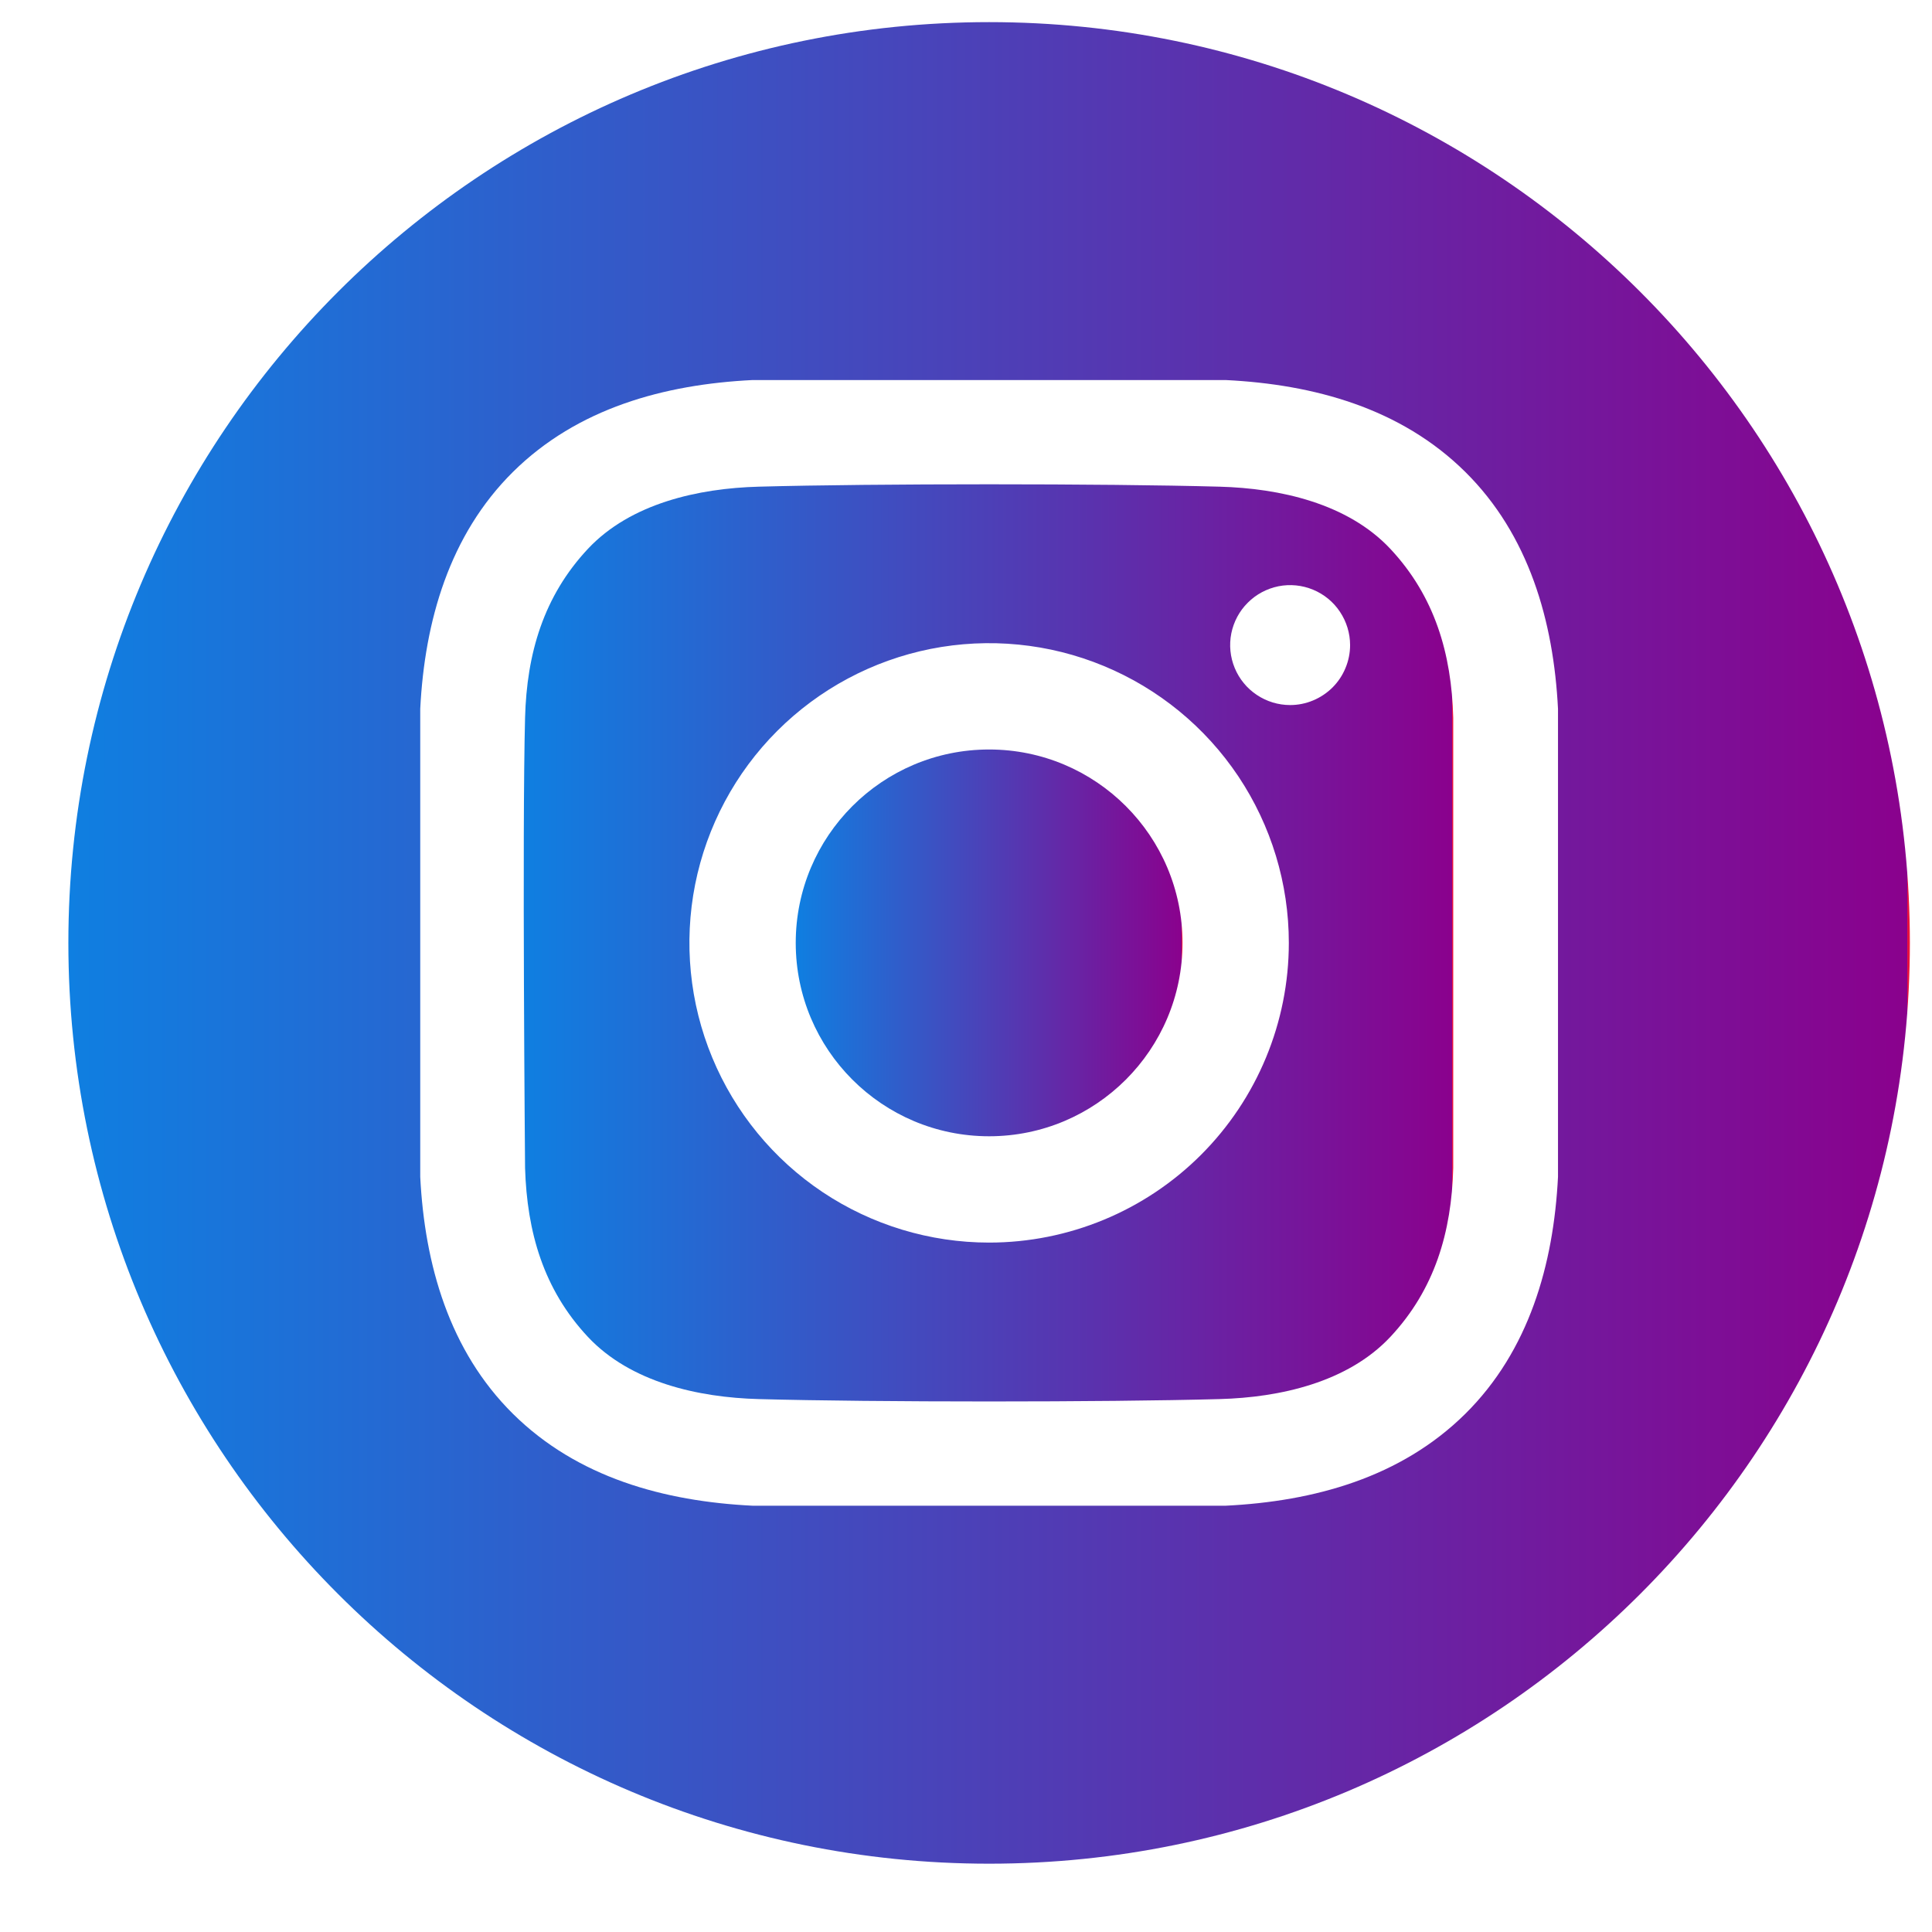
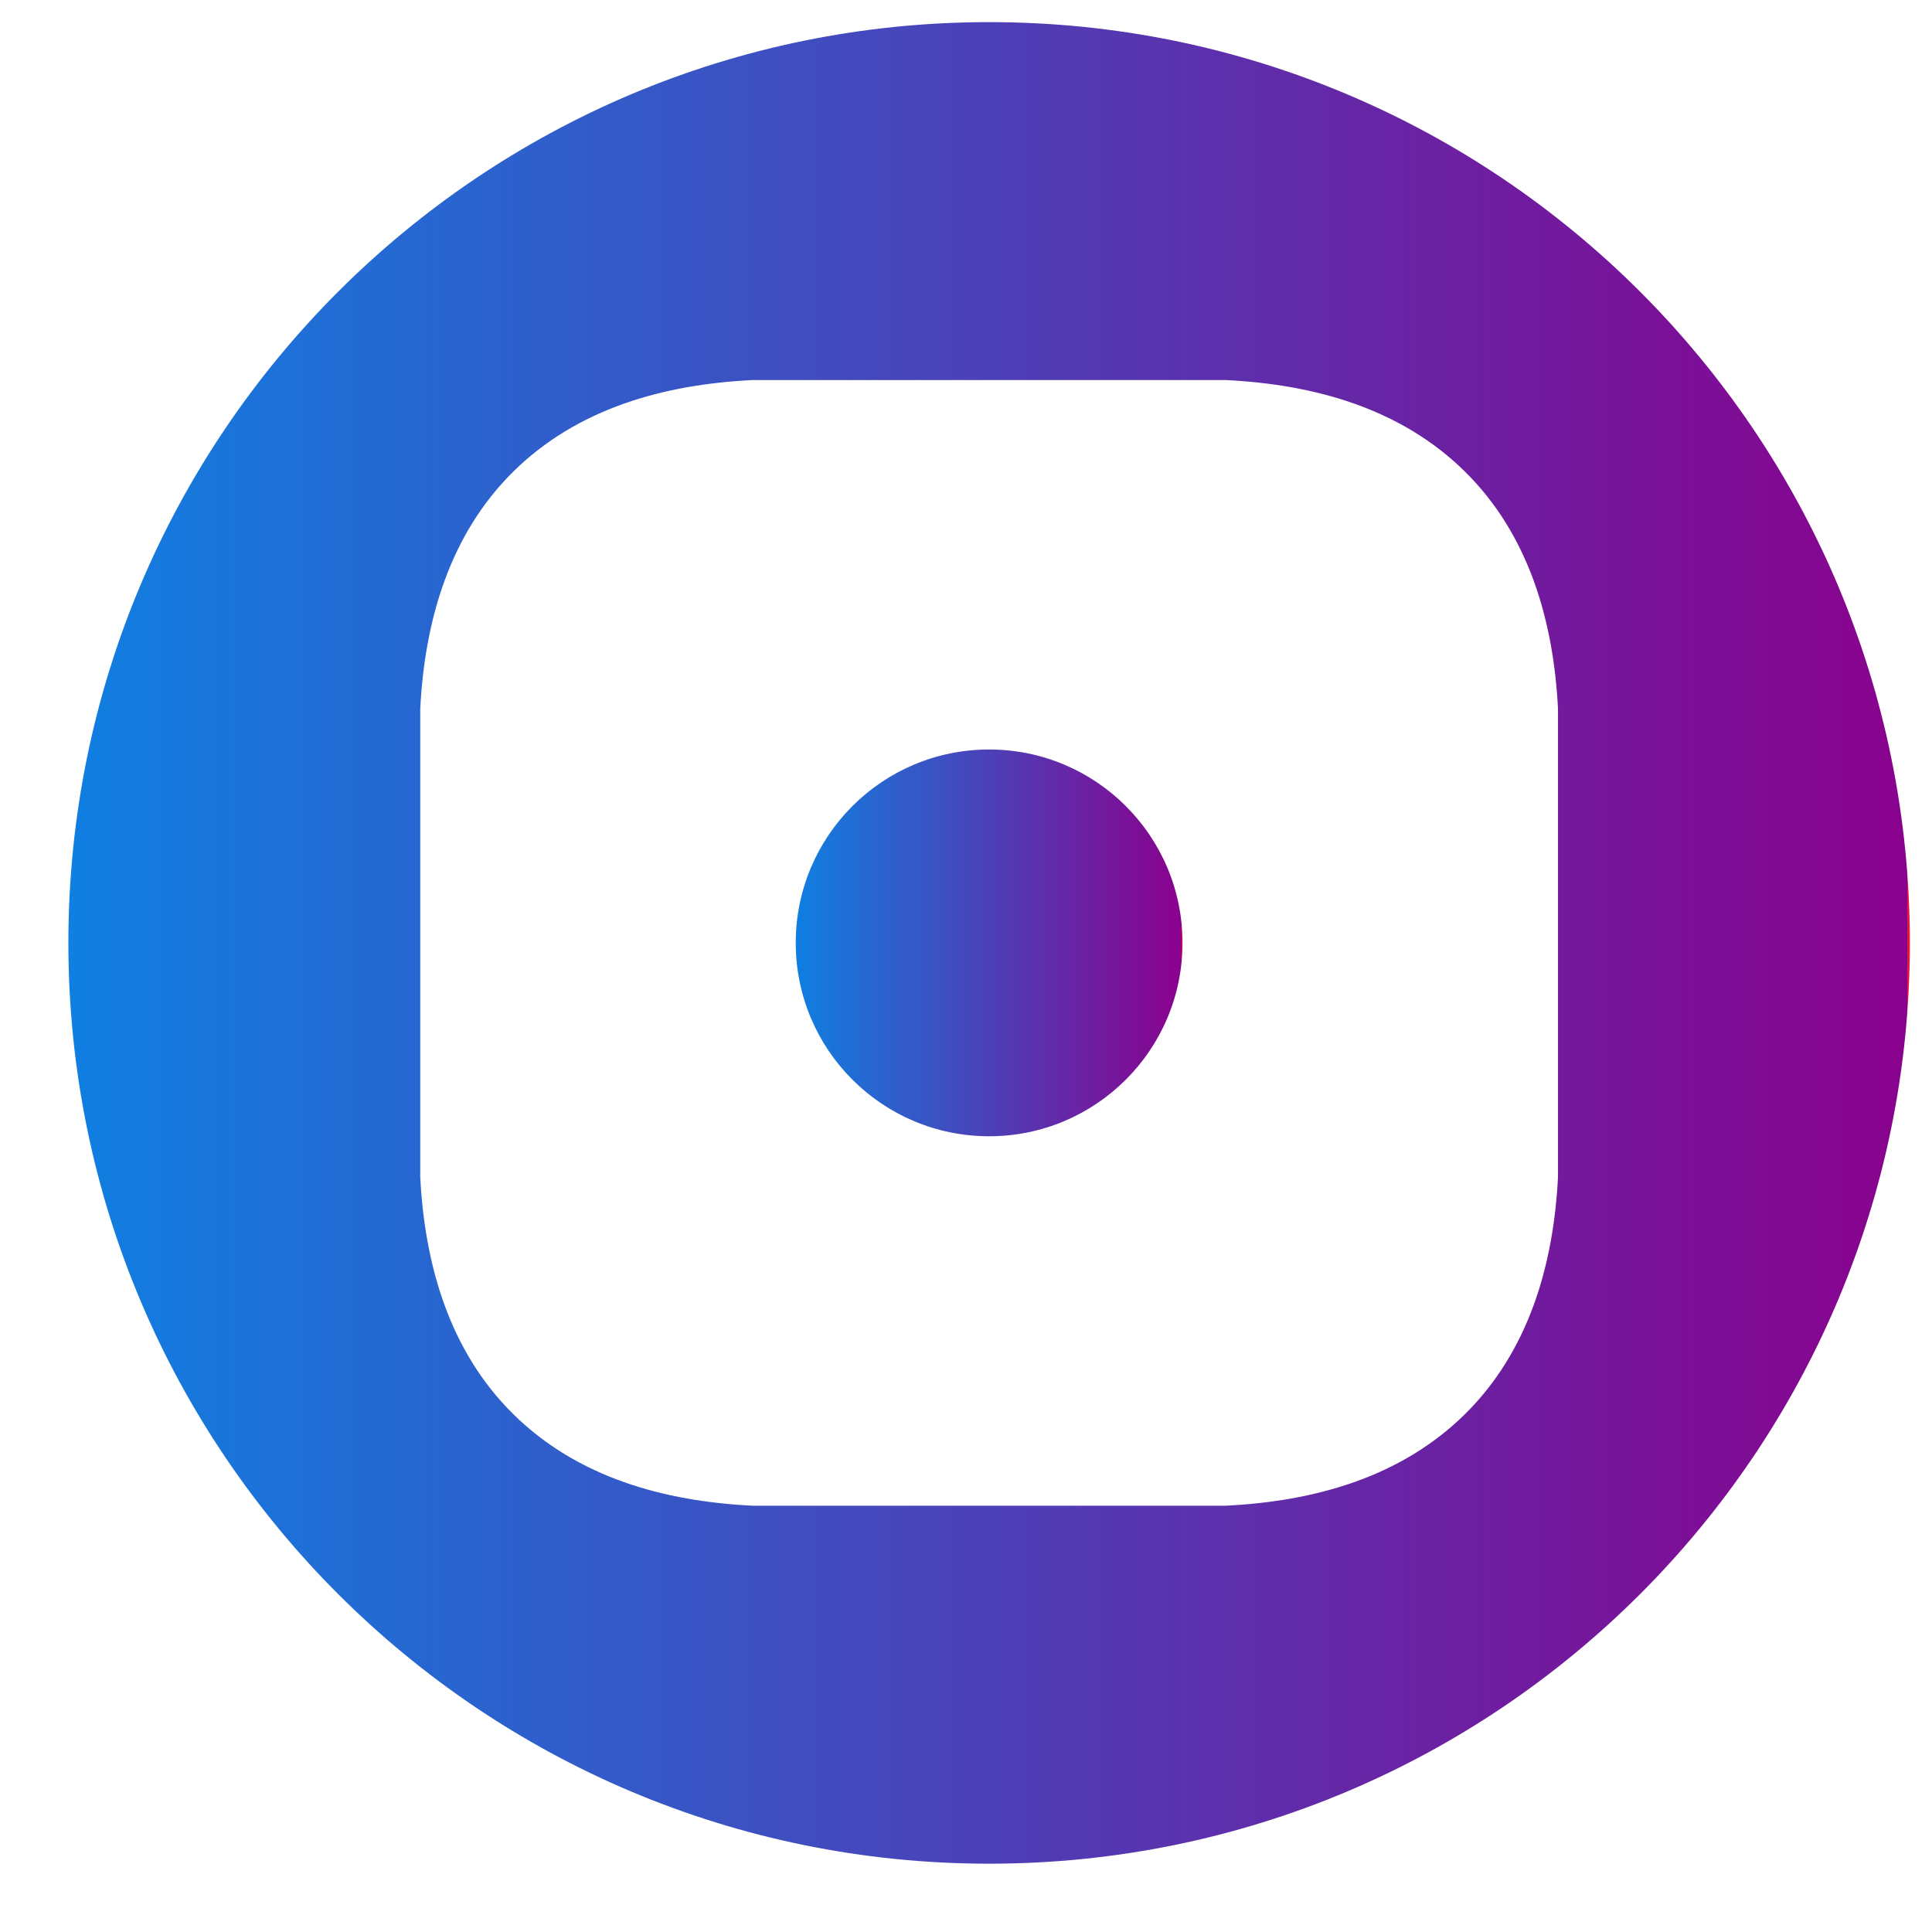
<svg xmlns="http://www.w3.org/2000/svg" width="31" height="31" viewBox="0 0 31 31" fill="none">
  <path d="M15.871 18.232C17.584 18.232 18.974 16.843 18.974 15.129C18.974 13.415 17.584 12.026 15.871 12.026C14.157 12.026 12.768 13.415 12.768 15.129C12.768 16.843 14.157 18.232 15.871 18.232Z" fill="url(#paint0_linear_483_3509)" />
  <path d="M15.871 0.355C7.711 0.355 1.097 6.969 1.097 15.129C1.097 23.289 7.711 29.904 15.871 29.904C24.031 29.904 30.645 23.289 30.645 15.129C30.645 6.969 24.031 0.355 15.871 0.355ZM24.999 18.884C24.928 20.289 24.534 21.674 23.51 22.687C22.476 23.709 21.085 24.09 19.666 24.16H12.076C10.657 24.09 9.266 23.709 8.232 22.687C7.208 21.674 6.814 20.289 6.743 18.884V11.374C6.814 9.969 7.209 8.584 8.232 7.571C9.266 6.549 10.657 6.168 12.076 6.098H19.666C21.085 6.168 22.476 6.549 23.51 7.571C24.534 8.584 24.928 9.969 24.999 11.374L24.999 18.884Z" fill="url(#paint1_linear_483_3509)" />
-   <path d="M19.57 7.809C17.722 7.758 14.021 7.758 12.172 7.809C11.21 7.835 10.119 8.075 9.433 8.807C8.721 9.568 8.452 10.488 8.425 11.517C8.377 13.322 8.425 18.741 8.425 18.741C8.456 19.77 8.721 20.69 9.433 21.451C10.119 22.183 11.21 22.423 12.172 22.449C14.021 22.5 17.722 22.5 19.57 22.449C20.533 22.423 21.623 22.183 22.309 21.451C23.021 20.69 23.291 19.77 23.318 18.741V11.517C23.291 10.488 23.021 9.568 22.309 8.807C21.623 8.075 20.532 7.835 19.57 7.809ZM15.871 19.938C14.92 19.938 13.99 19.656 13.199 19.128C12.408 18.599 11.792 17.848 11.428 16.969C11.064 16.091 10.969 15.124 11.154 14.191C11.34 13.258 11.798 12.401 12.47 11.729C13.143 11.056 14 10.598 14.933 10.412C15.866 10.227 16.833 10.322 17.711 10.686C18.59 11.05 19.341 11.666 19.87 12.457C20.398 13.248 20.68 14.178 20.68 15.129C20.68 16.404 20.173 17.628 19.271 18.53C18.37 19.431 17.146 19.938 15.871 19.938ZM20.701 11.313C20.51 11.313 20.324 11.256 20.166 11.15C20.008 11.045 19.885 10.895 19.812 10.719C19.739 10.543 19.72 10.35 19.757 10.163C19.795 9.976 19.886 9.805 20.021 9.671C20.155 9.536 20.327 9.445 20.513 9.407C20.7 9.37 20.893 9.389 21.069 9.462C21.245 9.535 21.395 9.658 21.5 9.816C21.606 9.975 21.663 10.161 21.663 10.351C21.663 10.477 21.638 10.602 21.589 10.719C21.541 10.836 21.47 10.942 21.381 11.031C21.291 11.12 21.185 11.191 21.069 11.239C20.952 11.288 20.827 11.313 20.701 11.313Z" fill="url(#paint2_linear_483_3509)" />
  <defs>
    <linearGradient id="paint0_linear_483_3509" x1="12.764" y1="15.614" x2="18.967" y2="15.614" gradientUnits="userSpaceOnUse">
      <stop stop-color="#0F7FE1" />
      <stop offset="1" stop-color="#8A018D" />
      <stop offset="1" stop-color="#EA123F" />
    </linearGradient>
    <linearGradient id="paint1_linear_483_3509" x1="1.073" y1="17.438" x2="30.615" y2="17.438" gradientUnits="userSpaceOnUse">
      <stop stop-color="#0F7FE1" />
      <stop offset="1" stop-color="#8A018D" />
      <stop offset="1" stop-color="#EA123F" />
    </linearGradient>
    <linearGradient id="paint2_linear_483_3509" x1="8.392" y1="16.279" x2="23.302" y2="16.279" gradientUnits="userSpaceOnUse">
      <stop stop-color="#0F7FE1" />
      <stop offset="1" stop-color="#8A018D" />
      <stop offset="1" stop-color="#EA123F" />
    </linearGradient>
  </defs>
</svg>